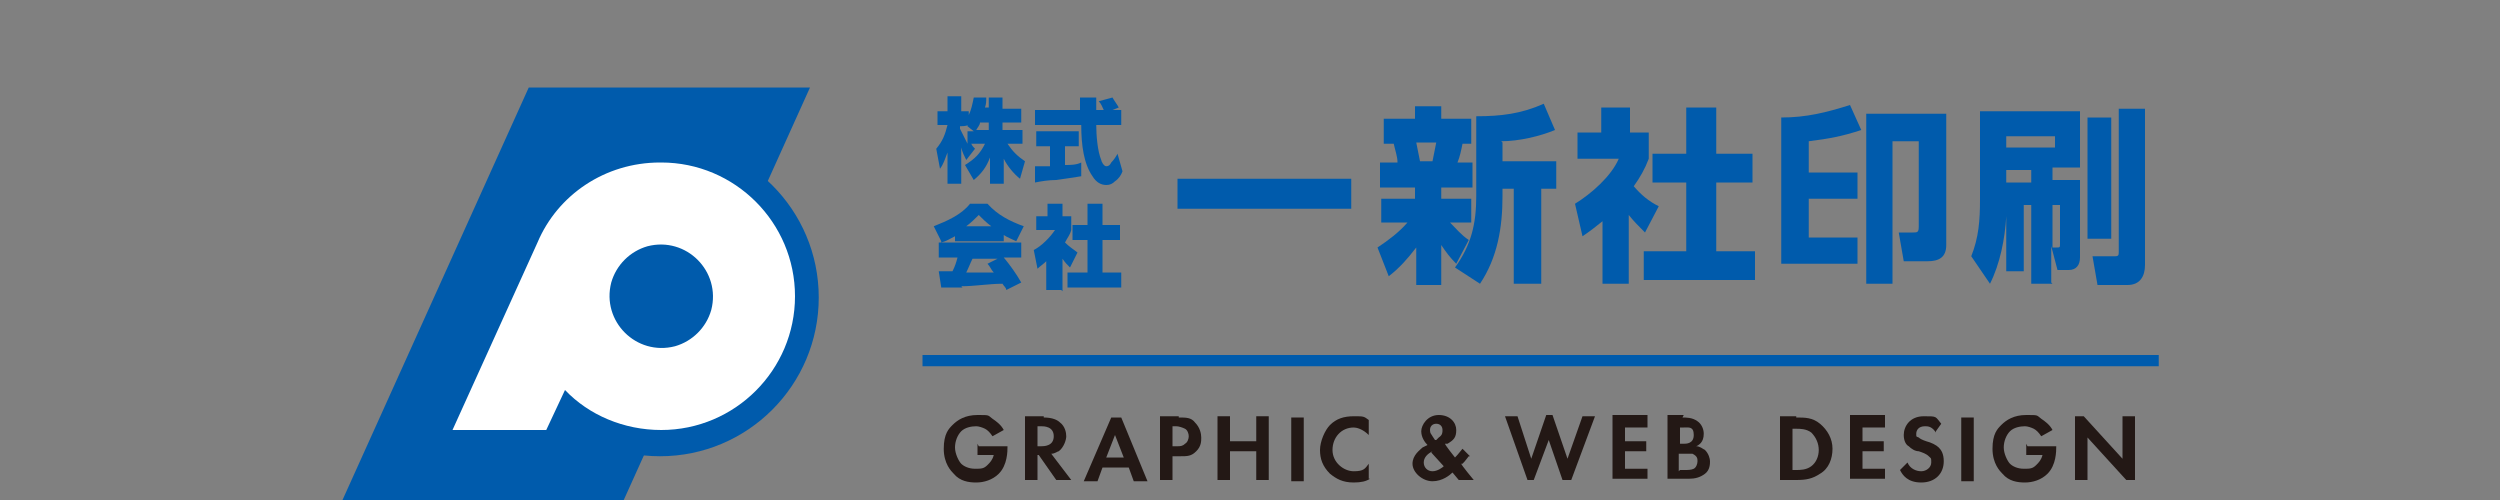
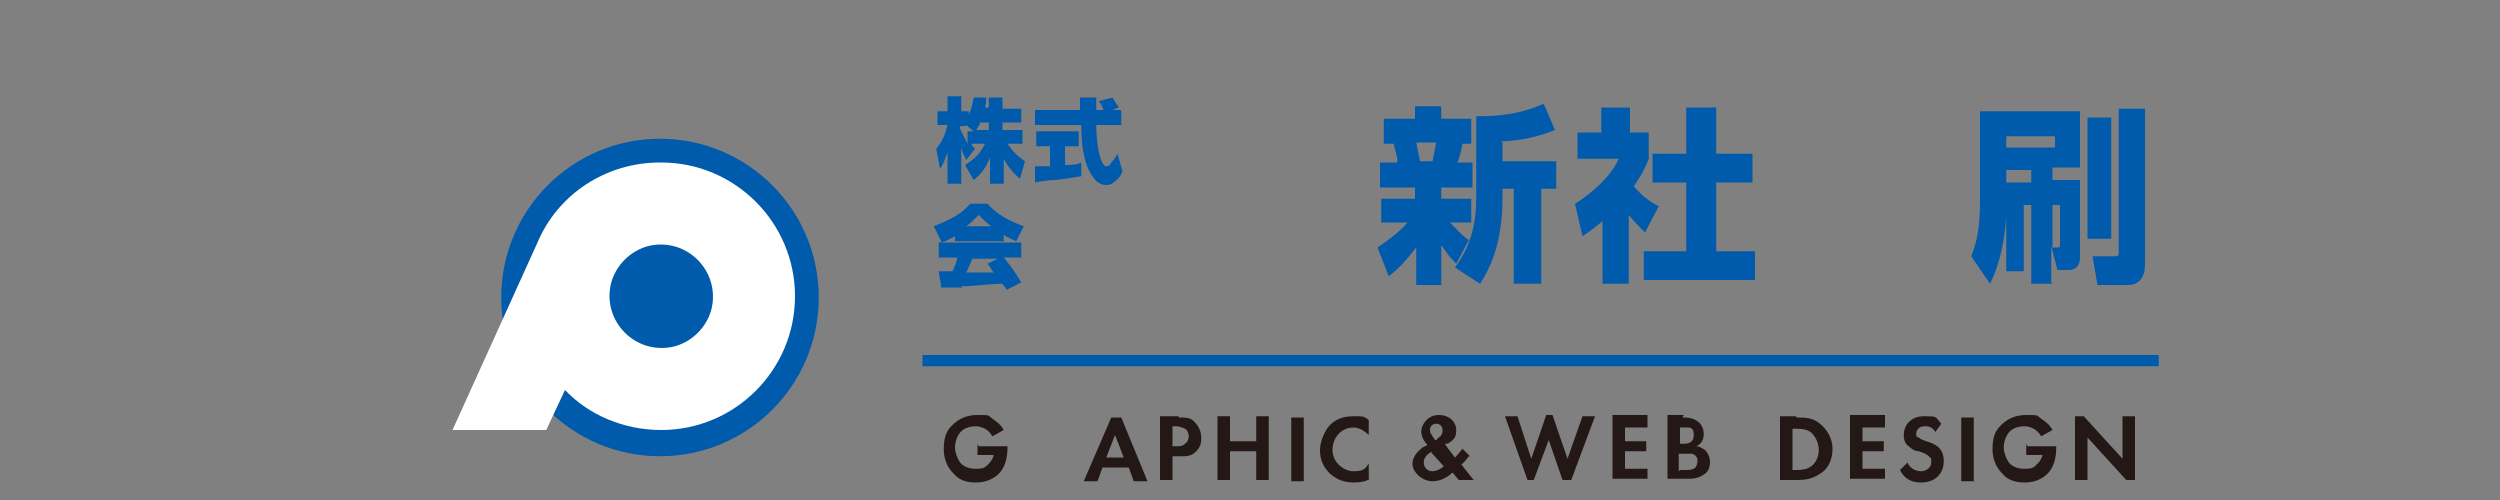
<svg xmlns="http://www.w3.org/2000/svg" version="1.1" viewBox="0 0 200 40">
  <rect x="0" y="0" width="200" height="40" fill="#808080" stroke="none" />
  <defs>
    <style>
      .cls-1 {
        fill: #231815;
      }

      .cls-2 {
        fill: #fff;
      }

      .cls-3 {
        fill: #005bac;
      }
    </style>
  </defs>
  <g>
    <g id="_レイヤー_1">
      <g>
        <g>
          <path class="cls-1" d="M78.3,35.7h2.3c0,.4,0,1.5-.7,2.2-.5.5-1.2.7-1.8.7s-1.3-.1-1.8-.7c-.2-.2-.8-.8-.8-2s.4-1.6.7-1.9c.4-.4,1-.8,2-.8s.8,0,1.2.3c.3.2.7.5.9.9l-.9.5c-.2-.3-.4-.5-.6-.6-.2-.1-.5-.2-.7-.2-.4,0-.9.1-1.2.4-.3.3-.5.8-.5,1.3s.3,1.1.5,1.3c.2.2.6.4,1.1.4s.7,0,1-.3c.2-.2.4-.4.5-.8h-1.3v-.9Z" />
-           <path class="cls-1" d="M83.5,33.4c.7,0,1.1.2,1.3.4.4.3.5.8.5,1.1s-.2.9-.6,1.2c-.1,0-.3.2-.6.2l1.6,2.1h-1.2l-1.4-2h-.1v2h-1v-5.1h1.5ZM83,35.7h.3c.2,0,1,0,1-.8s-.8-.8-1-.8h-.3v1.5Z" />
          <path class="cls-1" d="M90.2,37.4h-2l-.4,1.1h-1.1l2.2-5.1h.8l2.1,5.1h-1.1l-.4-1.1ZM89.9,36.6l-.7-1.8-.7,1.8h1.4Z" />
          <path class="cls-1" d="M94.3,33.4c.6,0,1,0,1.3.4.4.4.5.9.5,1.2s0,.7-.4,1.1-.7.4-1.3.4h-.6v1.9h-1v-5.1h1.5ZM93.8,35.7h.4c.2,0,.4,0,.6-.2.2-.1.3-.4.3-.6s-.1-.5-.3-.6c-.2-.1-.5-.2-.7-.2h-.3v1.5Z" />
          <path class="cls-1" d="M98.4,35.3h2.1v-2h1v5.1h-1v-2.3h-2.1v2.3h-1v-5.1h1v2Z" />
          <path class="cls-1" d="M104.3,33.4v5.1h-1v-5.1h1Z" />
          <path class="cls-1" d="M109.6,38.3c-.3.2-.7.3-1.3.3-.9,0-1.4-.3-1.9-.7-.6-.6-.8-1.2-.8-1.9s.4-1.6.8-2c.5-.5,1.1-.7,1.9-.7s.8,0,1.2.3v1.2c-.5-.5-1-.6-1.2-.6-1,0-1.7.8-1.7,1.8s.9,1.7,1.7,1.7.9-.2,1.2-.6v1.2Z" />
          <path class="cls-1" d="M117.5,36.5c-.3.4-.4.5-.5.6h-.1c0,.1,1,1.3,1,1.3h-1.2l-.5-.6c-.2.2-.8.7-1.6.7s-1.6-.7-1.6-1.4.6-1.1.8-1.3l.4-.2c-.2-.2-.5-.6-.5-1.1s.5-1.3,1.4-1.3,1.4.6,1.4,1.2-.2.8-.7,1.1h-.2c0,.1.8,1.1.8,1.1.3-.3.5-.6.6-.7l.6.6ZM114.6,36.1c-.4.2-.7.5-.7.9s.3.7.7.7.8-.3.9-.4l-1-1.1ZM114.9,35.2l.2-.2c.3-.2.3-.4.3-.6,0-.3-.2-.5-.5-.5s-.5.2-.5.5.1.3.2.5l.2.3Z" />
          <path class="cls-1" d="M122.9,38.4h-.7l-1.8-5.1h1l1.1,3.4,1.2-3.5h.5l1.2,3.5,1.2-3.4h1l-1.9,5.1h-.7l-1.1-3.2-1.2,3.2Z" />
          <path class="cls-1" d="M131.8,34.2h-1.8v1.1h1.7v.8h-1.7v1.4h1.8v.8h-2.8v-5.1h2.8v.8Z" />
          <path class="cls-1" d="M134.6,33.4c.3,0,.8,0,1.2.3.3.2.5.6.5,1,0,.7-.4.9-.6,1,.3,0,.5.2.7.3.3.3.4.7.4.9s0,.7-.4,1c-.4.3-.8.4-1.3.4h-1.7v-5.1h1.3ZM134.4,35.5h.3c.2,0,.8,0,.8-.7s-.4-.6-.8-.6h-.3v1.3ZM134.4,37.6h.4c.2,0,.5,0,.7-.1.2-.1.3-.4.3-.6s0-.4-.4-.6c-.2,0-.5,0-.7,0h-.4v1.4Z" />
          <path class="cls-1" d="M143.7,33.4c.7,0,1.3,0,1.9.5.6.5,1,1.2,1,2s-.3,1.6-1,2c-.6.4-1.1.5-1.9.5h-1.3v-5.1h1.3ZM143.4,37.6h.3c.3,0,.8,0,1.2-.3.4-.3.6-.8.6-1.3s-.2-1-.6-1.4c-.4-.3-.9-.3-1.2-.3h-.3v3.4Z" />
          <path class="cls-1" d="M150.8,34.2h-1.8v1.1h1.7v.8h-1.7v1.4h1.8v.8h-2.8v-5.1h2.8v.8Z" />
          <path class="cls-1" d="M154.8,34.5c-.3-.4-.6-.4-.8-.4-.5,0-.7.3-.7.6s0,.2.2.3c.1.1.3.2.6.3.4.1.8.3,1,.5.2.2.4.5.4,1.1,0,1-.7,1.7-1.8,1.7s-1.5-.6-1.7-1l.6-.6c.2.5.7.7,1.1.7s.8-.3.8-.7,0-.3-.2-.5c-.2-.2-.5-.3-.8-.4-.3,0-.6-.2-.8-.4-.2-.1-.4-.4-.4-.9,0-.7.5-1.5,1.6-1.5s.9,0,1.4.6l-.5.7Z" />
          <path class="cls-1" d="M157.9,33.4v5.1h-1v-5.1h1Z" />
          <path class="cls-1" d="M162.2,35.7h2.3c0,.4,0,1.5-.7,2.2-.5.5-1.2.7-1.8.7s-1.3-.1-1.8-.7c-.2-.2-.8-.8-.8-2s.4-1.6.7-1.9c.4-.4,1-.8,2-.8s.8,0,1.2.3c.3.2.7.5.9.9l-.9.5c-.2-.3-.4-.5-.6-.6-.2-.1-.5-.2-.7-.2-.4,0-.9.1-1.2.4-.3.3-.5.8-.5,1.3s.3,1.1.5,1.3c.2.2.6.4,1.1.4s.7,0,1-.3c.2-.2.4-.4.5-.8h-1.3v-.9Z" />
          <path class="cls-1" d="M166,38.4v-5.1h.7l3.1,3.4v-3.4h1v5.1h-.7l-3.1-3.4v3.4h-1Z" />
        </g>
        <g>
-           <path class="cls-3" d="M108.1,14.3v2.4h-13.9v-2.4h13.9Z" />
          <path class="cls-3" d="M110.5,17.8v-1.9h2.7v-.9h-2.8v-2h1.4c0-.5-.2-1-.3-1.5h-.8v-2h2.5v-1h2.1v1h2.4v2h-.7c-.1.5-.2,1-.4,1.5h1.2v2h-2.5v.9h2.4v1.9h-1.7c.5.5.9,1,1.5,1.4l-1,1.9c-.5-.5-.8-.9-1.2-1.5v3.2h-2v-3c-.7.9-1.3,1.6-2.2,2.3l-.9-2.3c.9-.6,1.7-1.2,2.4-2h-2ZM113.3,11.4c.1.5.2,1,.3,1.5h1c.1-.5.2-1,.3-1.5h-1.6ZM120.2,11.4v1.5h4.3v2.2h-1.2v7.6h-2.2v-7.6h-.9v.6c0,2.5-.4,4.9-1.8,7l-2-1.3c1.3-1.8,1.7-3.5,1.7-5.7v-6.4c2,0,3.6-.2,5.4-1l.9,2.1c-1.2.5-2.9.9-4.3.9Z" />
          <path class="cls-3" d="M130.5,22.7h-2.3v-5c-.5.4-1,.8-1.6,1.2l-.6-2.6c1.3-.8,2.9-2.2,3.5-3.6h-3.3v-2.1h1.9v-2h2.3v2h1.5v2.1c-.3.8-.7,1.5-1.2,2.2.6.7,1.2,1.2,2,1.6l-1.1,2.1c-.5-.5-.9-.9-1.3-1.4v5.5ZM137.3,8.6v3.7h2.9v2.3h-2.9v5.5h3.1v2.3h-8.9v-2.3h3.4v-5.5h-2.7v-2.3h2.7v-3.7h2.3Z" />
-           <path class="cls-3" d="M142.5,9.4c2,0,3.6-.4,5.5-1l.9,2c-1.5.5-2.6.7-4.2.9v2.5h3.9v2.1h-3.9v3.1h3.9v2.1h-6.1v-11.7ZM155.7,19.6c0,1-.6,1.3-1.5,1.3h-1.9l-.4-2.3h1.1c.4,0,.5,0,.5-.5v-6.8h-2.1v11.4h-2.1v-13.6h6.4v10.5Z" />
          <path class="cls-3" d="M164.2,22.7h-1.7v-6.3h-.6v5.3h-1.4v-4.4c-.1,1.8-.5,3.8-1.3,5.4l-1.5-2.2c.6-1.5.7-2.9.7-4.5v-7.1h8v4.5h-2.2v1h2.2v6.2c0,.6-.3,1-.9,1h-.9l-.5-1.9v2.9ZM160.5,10.9v.9h3.9v-.9h-3.9ZM162.5,14.6v-1h-2v1h2ZM164.5,19.8c.3,0,.3,0,.3-.3v-3.1h-.6v3.4h.4ZM168.9,9.4v9.7h-1.9v-9.7h1.9ZM171.6,8.6v12.6c0,.9-.4,1.6-1.4,1.6h-2.4l-.4-2.3h1.8c.3,0,.3-.1.3-.4v-11.4h2.1Z" />
        </g>
        <g>
-           <polygon class="cls-3" points="49.9 40 27.4 40 42.3 7 64.8 7 49.9 40" />
          <circle class="cls-3" cx="52.8" cy="23.8" r="12.7" />
          <path class="cls-2" d="M52.8,13c-4.4,0-8.2,2.6-9.8,6.4l-6.8,15h7.5l1.5-3.2c1.9,2,4.7,3.2,7.7,3.2,5.9,0,10.7-4.8,10.7-10.7s-4.8-10.7-10.7-10.7Z" />
          <path class="cls-3" d="M54,27.7c-3.1.8-5.9-2-5.1-5.1.4-1.4,1.5-2.5,2.9-2.9,3.1-.8,5.9,2,5.1,5.1-.4,1.4-1.5,2.5-2.9,2.9Z" />
          <path class="cls-2" d="M42.9,35" />
        </g>
        <g>
          <path class="cls-3" d="M79.1,8.7v-.9h1.1v.9h1.5v1.1h-1.5v.6h1.6v1.1h-1.2c.4.6.8,1,1.4,1.4l-.4,1.4c-.5-.4-1-1-1.3-1.6v2h-1.1v-2.1c-.3.8-.7,1.3-1.3,1.8l-.7-1.2c.8-.5,1.2-.9,1.6-1.7h-1.1c.1.2.2.3.3.4l-.7.9c-.2-.4-.3-.6-.4-1v2.9h-1.1v-2.5c-.2.5-.3.9-.6,1.3l-.3-1.6c.5-.6.7-1.1.9-1.9h-.8v-1.1h.8v-1.2h1.1v1.2h.6v.3c.2-.4.3-.9.4-1.4h1c0,.3,0,.5-.1.8h.3ZM77.4,10h0c0,.1-.6.1-.6.1v.2c.2.4.4.8.6,1.2v-1h.5l-.5-.4ZM79.1,10.4v-.6h-.7c0,.2-.2.4-.3.6h1Z" />
          <path class="cls-3" d="M84,11.7h-1.1v-1.2h3.4v1.2h-1.1v1.5c.4,0,.9,0,1.3-.2v1.1c-.6.1-1.3.2-2,.3-.6,0-1.2.1-1.7.2v-1.3c.3,0,.7,0,1.2,0v-1.6ZM89.7,8.8v1.2h-2c0,.8.1,2.1.4,2.8,0,.1.2.5.4.5s.3-.1.4-.3c.2-.2.4-.5.5-.7l.4,1.4c-.1.3-.3.6-.6.8-.2.2-.4.3-.7.3-.4,0-.8-.2-1.1-.7-.7-1-.9-2.5-.9-4.1h-3.7v-1.2h3.6c0-.3,0-.6,0-1h1.3v1h.6c-.1-.2-.2-.5-.4-.7l1.1-.3c.1.2.4.6.5.8l-.5.2h.7Z" />
          <path class="cls-3" d="M75.3,19.3l-.6-1.2c1-.4,2.2-.9,2.9-1.8h1.4c.8.9,1.8,1.4,2.9,1.8l-.6,1.2c-.4-.2-.7-.3-1-.5v.5h-3.9v-.4c-.4.2-.7.4-1.1.5ZM77,23c-.6,0-1.1,0-1.7,0l-.2-1.3h1.1c.2-.4.3-.7.4-1.1h-1.5v-1.2h6.6v1.2h-1.4c.5.6,1,1.3,1.4,2l-1.2.6c0-.2-.2-.3-.3-.5-1.1,0-2.2.2-3.3.2ZM79.3,18.1c-.4-.3-.7-.6-1-.9-.3.3-.6.6-1,.9h2ZM79,21.1l.8-.4h-2c-.2.4-.3.7-.5,1.1.7,0,1.4,0,2.2,0-.2-.2-.3-.5-.5-.7Z" />
-           <path class="cls-3" d="M84.9,23.2h-1.2v-2.3c-.2.2-.5.4-.7.6l-.3-1.5c.6-.3,1.3-1,1.7-1.6h-1.5v-1.1h.9v-1h1.2v1h.7v1.1c-.1.4-.3.6-.5,1,.3.3.6.5,1,.8l-.6,1.2c-.2-.2-.4-.4-.6-.7v2.6ZM88.2,16.3v1.7h1.4v1.2h-1.4v2.6h1.5v1.2h-4.3v-1.2h1.6v-2.6h-1.2v-1.2h1.2v-1.7h1.2Z" />
        </g>
        <rect class="cls-3" x="73.8" y="28.4" width="98.9" height=".9" />
      </g>
    </g>
  </g>
</svg>